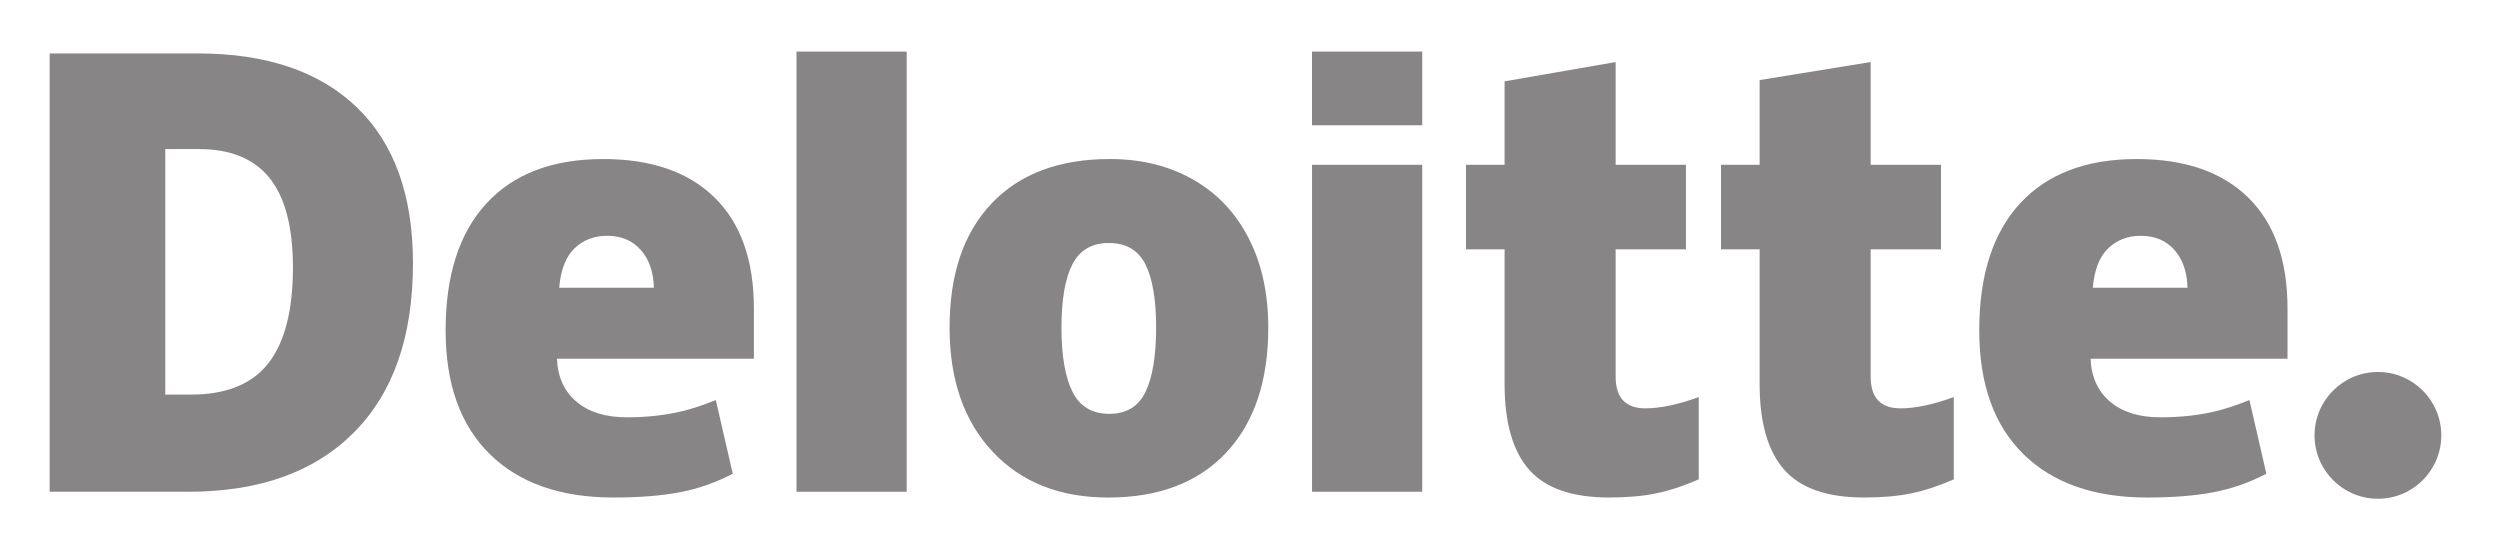
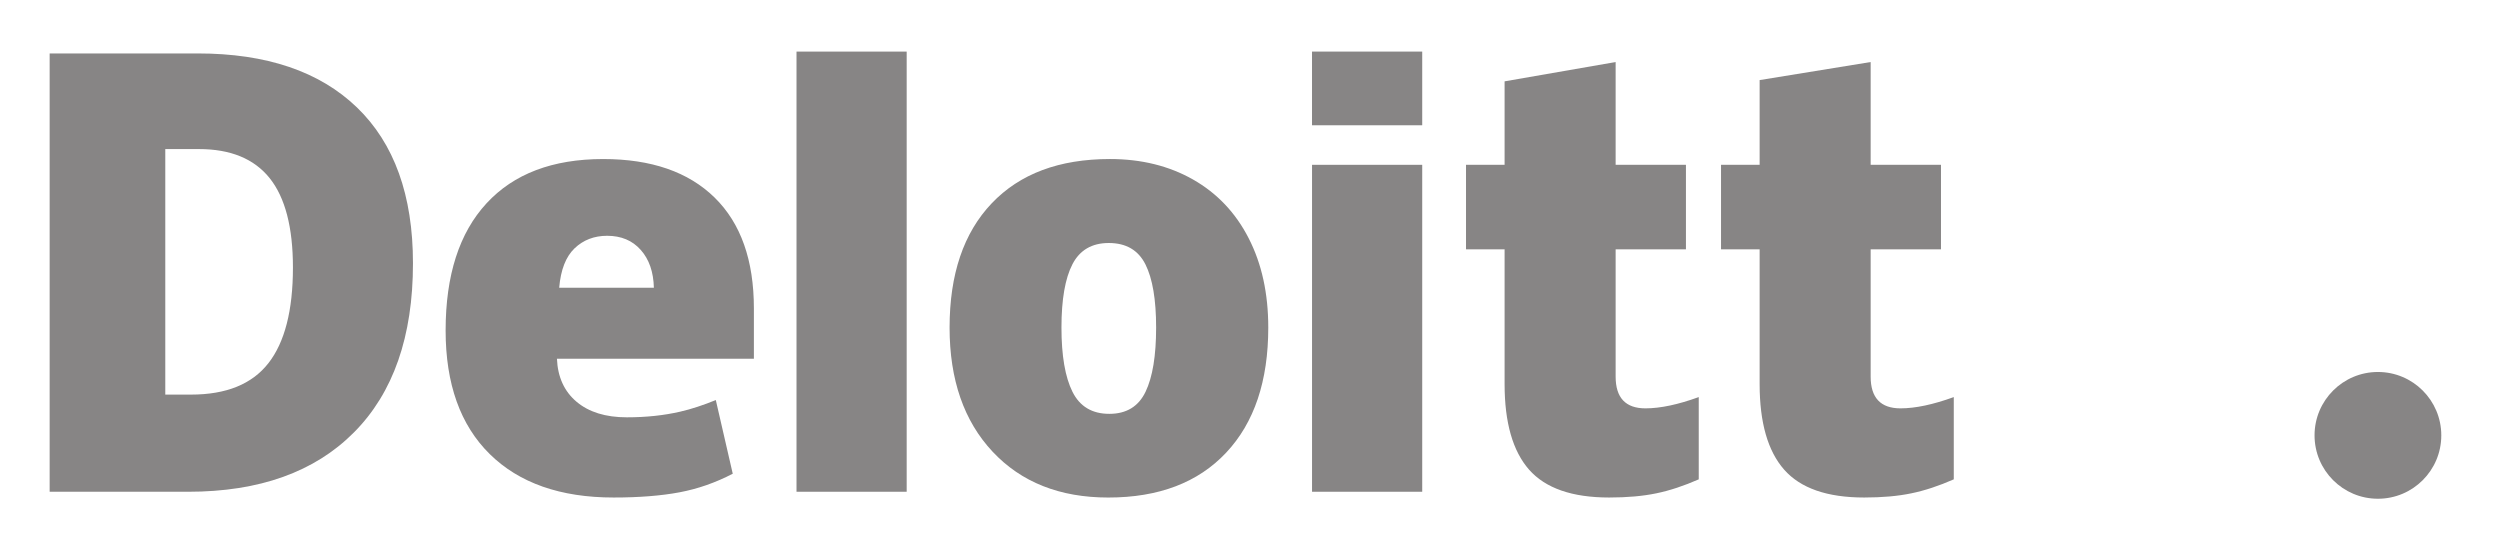
<svg xmlns="http://www.w3.org/2000/svg" width="149" height="33" viewBox="0 0 149 33" fill="none">
  <g opacity="0.5">
    <path d="M137.947 25.948C137.947 23.862 139.64 22.17 141.724 22.17C143.81 22.17 145.501 23.862 145.501 25.948C145.501 28.034 143.81 29.725 141.724 29.725C139.64 29.725 137.947 28.034 137.947 25.948Z" fill="#0F0B0B" />
    <path d="M17.459 15.942C17.459 13.549 16.996 11.774 16.072 10.617C15.146 9.462 13.743 8.885 11.857 8.885H9.851V23.518H11.386C13.481 23.518 15.015 22.897 15.993 21.651C16.969 20.407 17.459 18.504 17.459 15.942ZM24.613 15.693C24.613 20.053 23.441 23.412 21.097 25.77C18.753 28.129 15.458 29.309 11.211 29.309H2.959V3.185H11.787C15.882 3.185 19.044 4.257 21.272 6.401C23.498 8.546 24.613 11.642 24.613 15.693Z" fill="#0F0B0B" />
    <path d="M47.472 29.308H54.038V3.075H47.472V29.308Z" fill="#0F0B0B" />
    <path d="M63.263 19.523C63.263 21.196 63.482 22.472 63.918 23.348C64.355 24.226 65.088 24.665 66.117 24.665C67.136 24.665 67.857 24.226 68.276 23.348C68.696 22.472 68.905 21.196 68.905 19.523C68.905 17.86 68.693 16.605 68.268 15.757C67.841 14.908 67.115 14.483 66.084 14.483C65.076 14.483 64.355 14.906 63.918 15.748C63.482 16.59 63.263 17.849 63.263 19.523ZM75.589 19.523C75.589 22.71 74.754 25.196 73.079 26.978C71.405 28.761 69.062 29.653 66.051 29.653C63.163 29.653 60.864 28.741 59.157 26.918C57.449 25.094 56.595 22.63 56.595 19.523C56.595 16.347 57.431 13.878 59.106 12.118C60.781 10.358 63.129 9.478 66.152 9.478C68.021 9.478 69.674 9.886 71.106 10.7C72.539 11.515 73.645 12.681 74.422 14.201C75.201 15.718 75.589 17.493 75.589 19.523Z" fill="#0F0B0B" />
    <path d="M78.197 29.308H84.764V19.269V9.823H78.197V29.308Z" fill="#0F0B0B" />
    <path d="M78.196 7.466H84.764V3.074H78.196V7.466Z" fill="#0F0B0B" />
    <path d="M98.07 24.338C98.957 24.338 100.013 24.113 101.245 23.666V28.569C100.359 28.958 99.518 29.237 98.718 29.402C97.917 29.569 96.978 29.652 95.904 29.652C93.699 29.652 92.109 29.098 91.133 27.992C90.161 26.885 89.674 25.187 89.674 22.894V14.862H87.374V9.824H89.674V4.848L96.292 3.697V9.824H100.482V14.862H96.292V22.446C96.292 23.707 96.885 24.338 98.07 24.338Z" fill="#0F0B0B" />
    <path d="M113.271 24.338C114.157 24.338 115.213 24.113 116.445 23.666V28.569C115.561 28.958 114.718 29.237 113.918 29.402C113.117 29.569 112.181 29.652 111.104 29.652C108.899 29.652 107.31 29.098 106.336 27.992C105.362 26.885 104.874 25.187 104.874 22.894V14.862H102.573V9.824H104.874V4.773L111.491 3.697V9.824H115.683V14.862H111.491V22.446C111.491 23.707 112.085 24.338 113.271 24.338Z" fill="#0F0B0B" />
-     <path d="M124.732 17.149C124.822 16.082 125.127 15.301 125.647 14.801C126.17 14.303 126.815 14.053 127.587 14.053C128.428 14.053 129.097 14.333 129.594 14.897C130.093 15.458 130.353 16.209 130.374 17.149H124.732ZM133.994 11.775C132.433 10.245 130.218 9.479 127.353 9.479C124.341 9.479 122.023 10.359 120.399 12.119C118.776 13.879 117.963 16.404 117.963 19.694C117.963 22.881 118.841 25.338 120.592 27.063C122.345 28.788 124.805 29.652 127.975 29.652C129.496 29.652 130.806 29.548 131.904 29.342C132.995 29.137 134.051 28.768 135.075 28.234L134.066 23.843C133.321 24.147 132.613 24.381 131.944 24.535C130.978 24.759 129.917 24.872 128.763 24.872C127.497 24.872 126.498 24.562 125.765 23.943C125.033 23.324 124.643 22.469 124.598 21.38H136.336V18.388C136.336 15.51 135.556 13.305 133.994 11.775Z" fill="#0F0B0B" />
    <path d="M33.328 17.149C33.418 16.082 33.723 15.301 34.243 14.801C34.764 14.303 35.411 14.053 36.184 14.053C37.023 14.053 37.692 14.333 38.19 14.897C38.689 15.458 38.948 16.209 38.971 17.149H33.328ZM42.591 11.775C41.029 10.245 38.815 9.479 35.949 9.479C32.936 9.479 30.619 10.359 28.996 12.119C27.372 13.879 26.559 16.404 26.559 19.694C26.559 22.881 27.436 25.338 29.189 27.063C30.941 28.788 33.401 29.652 36.571 29.652C38.092 29.652 39.402 29.548 40.499 29.342C41.59 29.137 42.647 28.768 43.672 28.234L42.662 23.843C41.917 24.147 41.209 24.381 40.541 24.535C39.572 24.759 38.513 24.872 37.359 24.872C36.094 24.872 35.094 24.562 34.361 23.943C33.628 23.324 33.239 22.469 33.194 21.38H44.932V18.388C44.932 15.51 44.152 13.305 42.591 11.775Z" fill="#0F0B0B" />
  </g>
</svg>